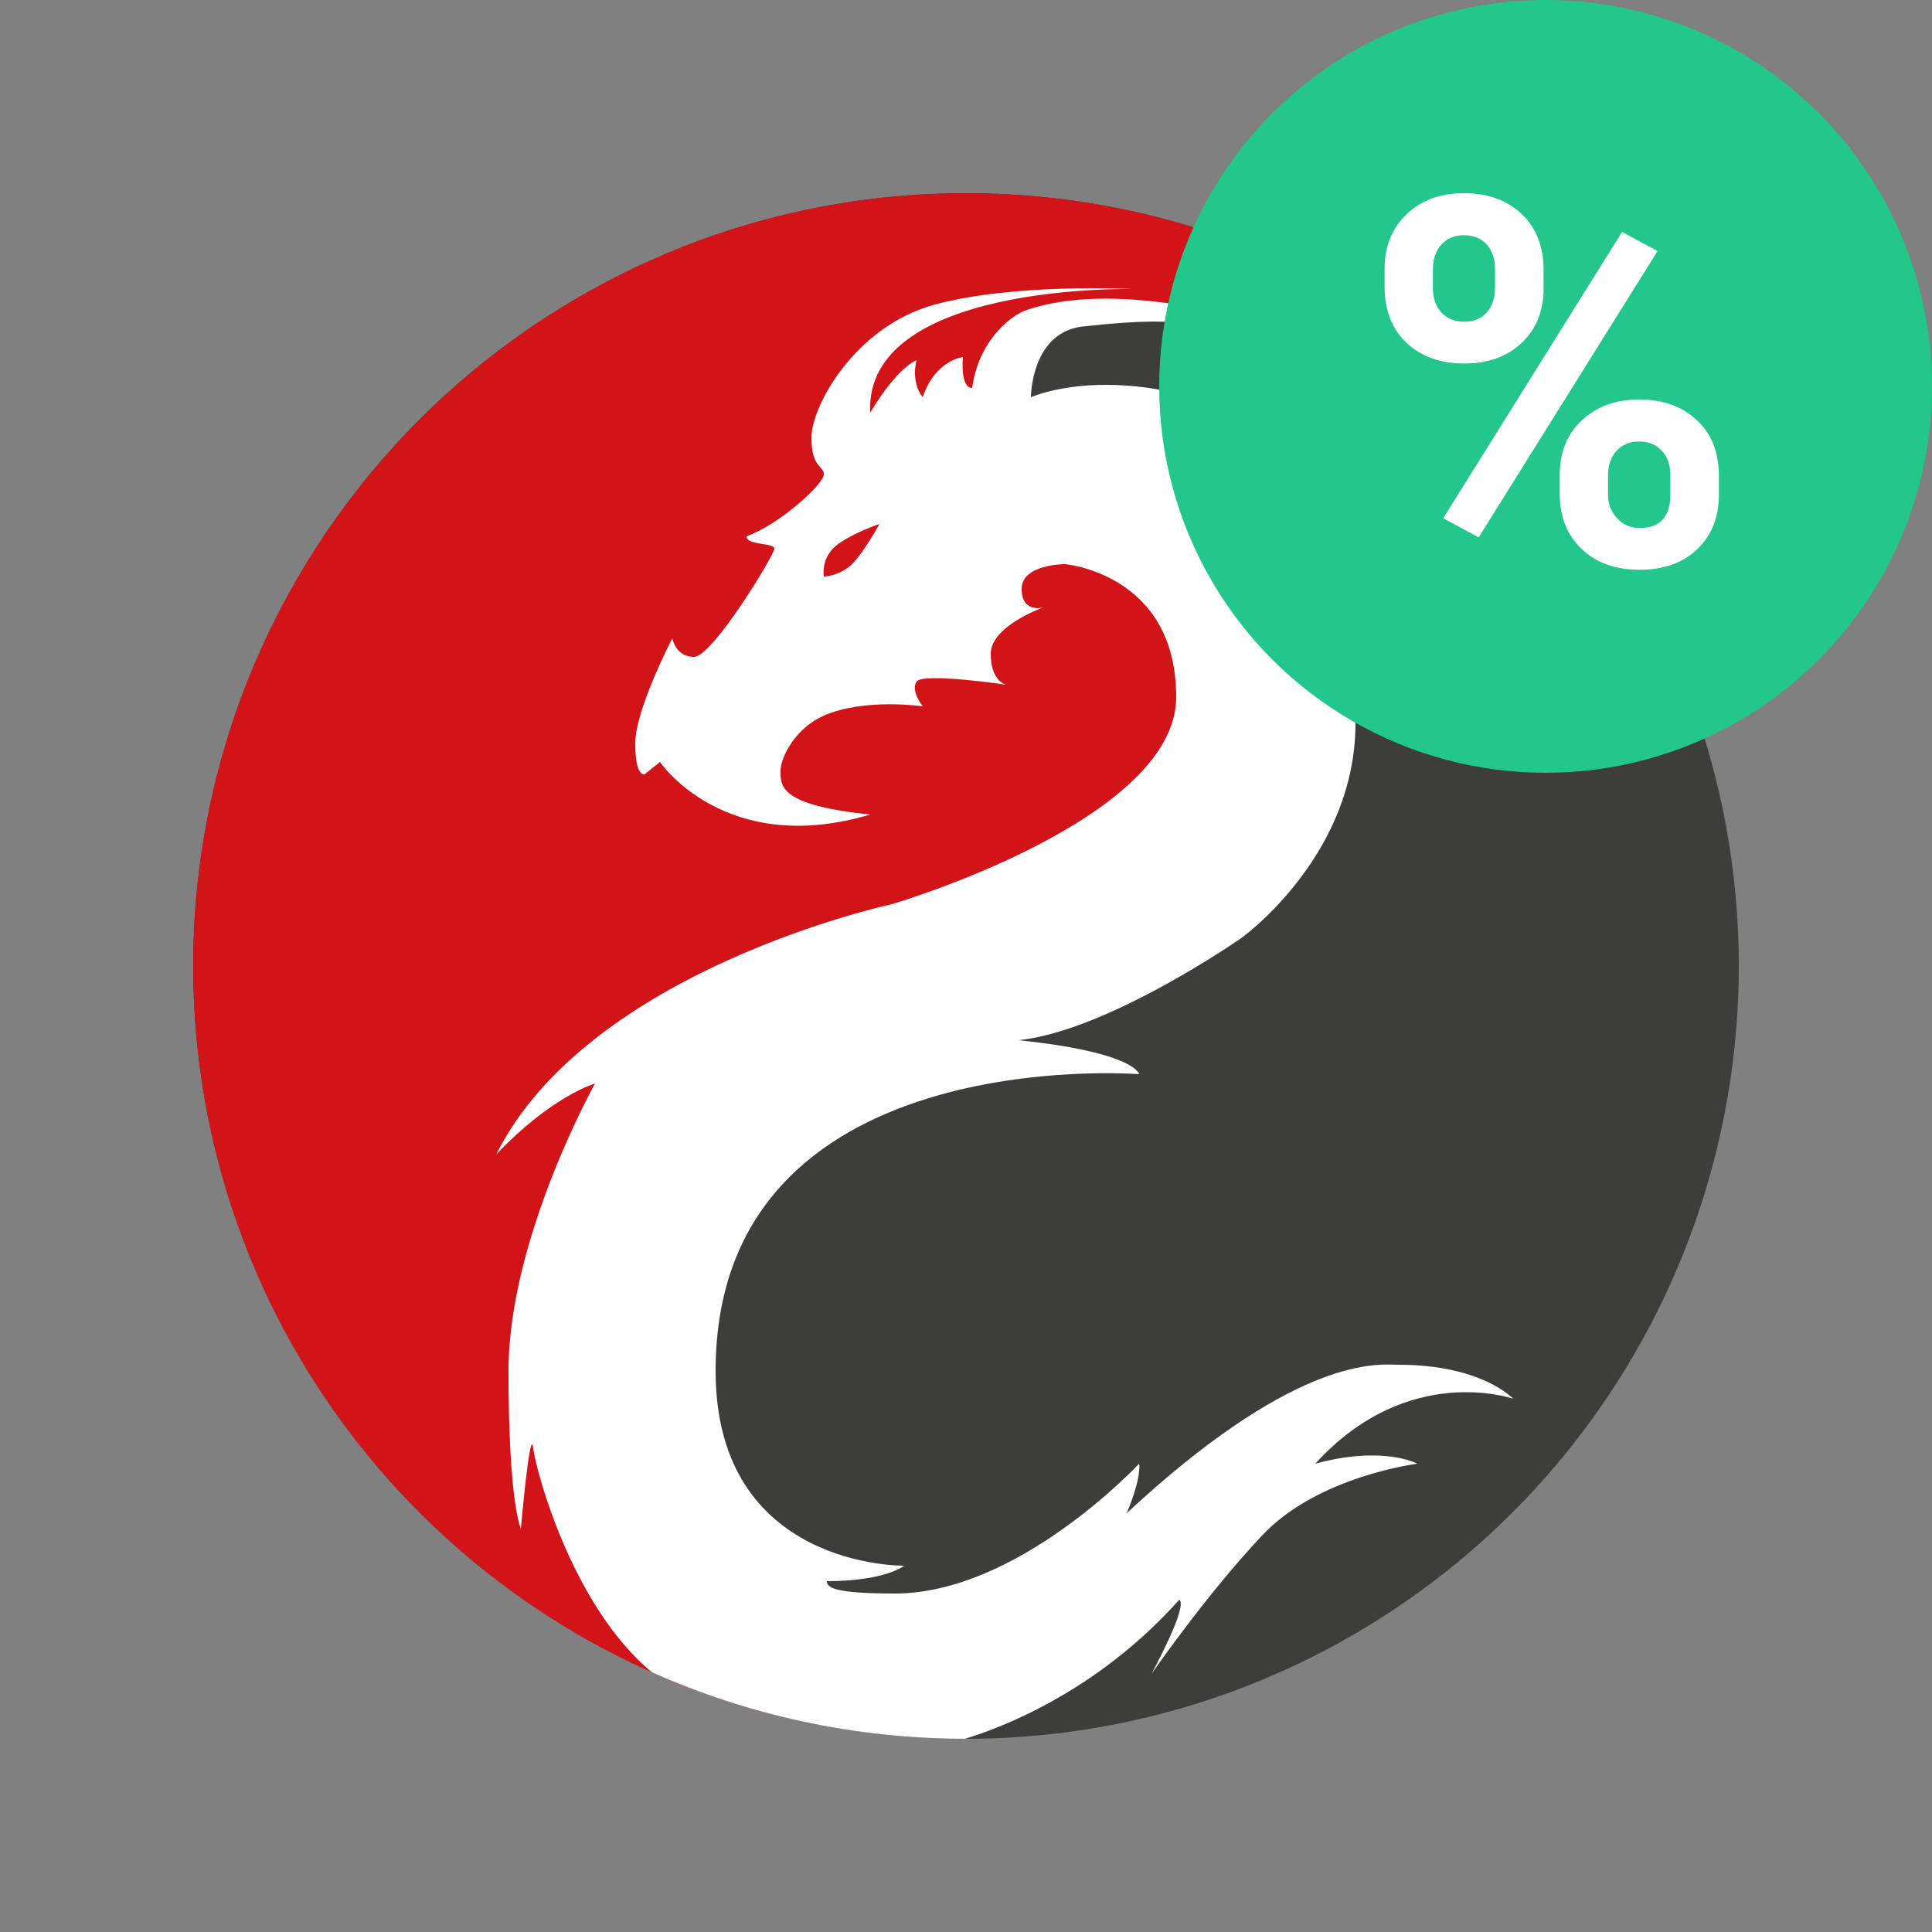
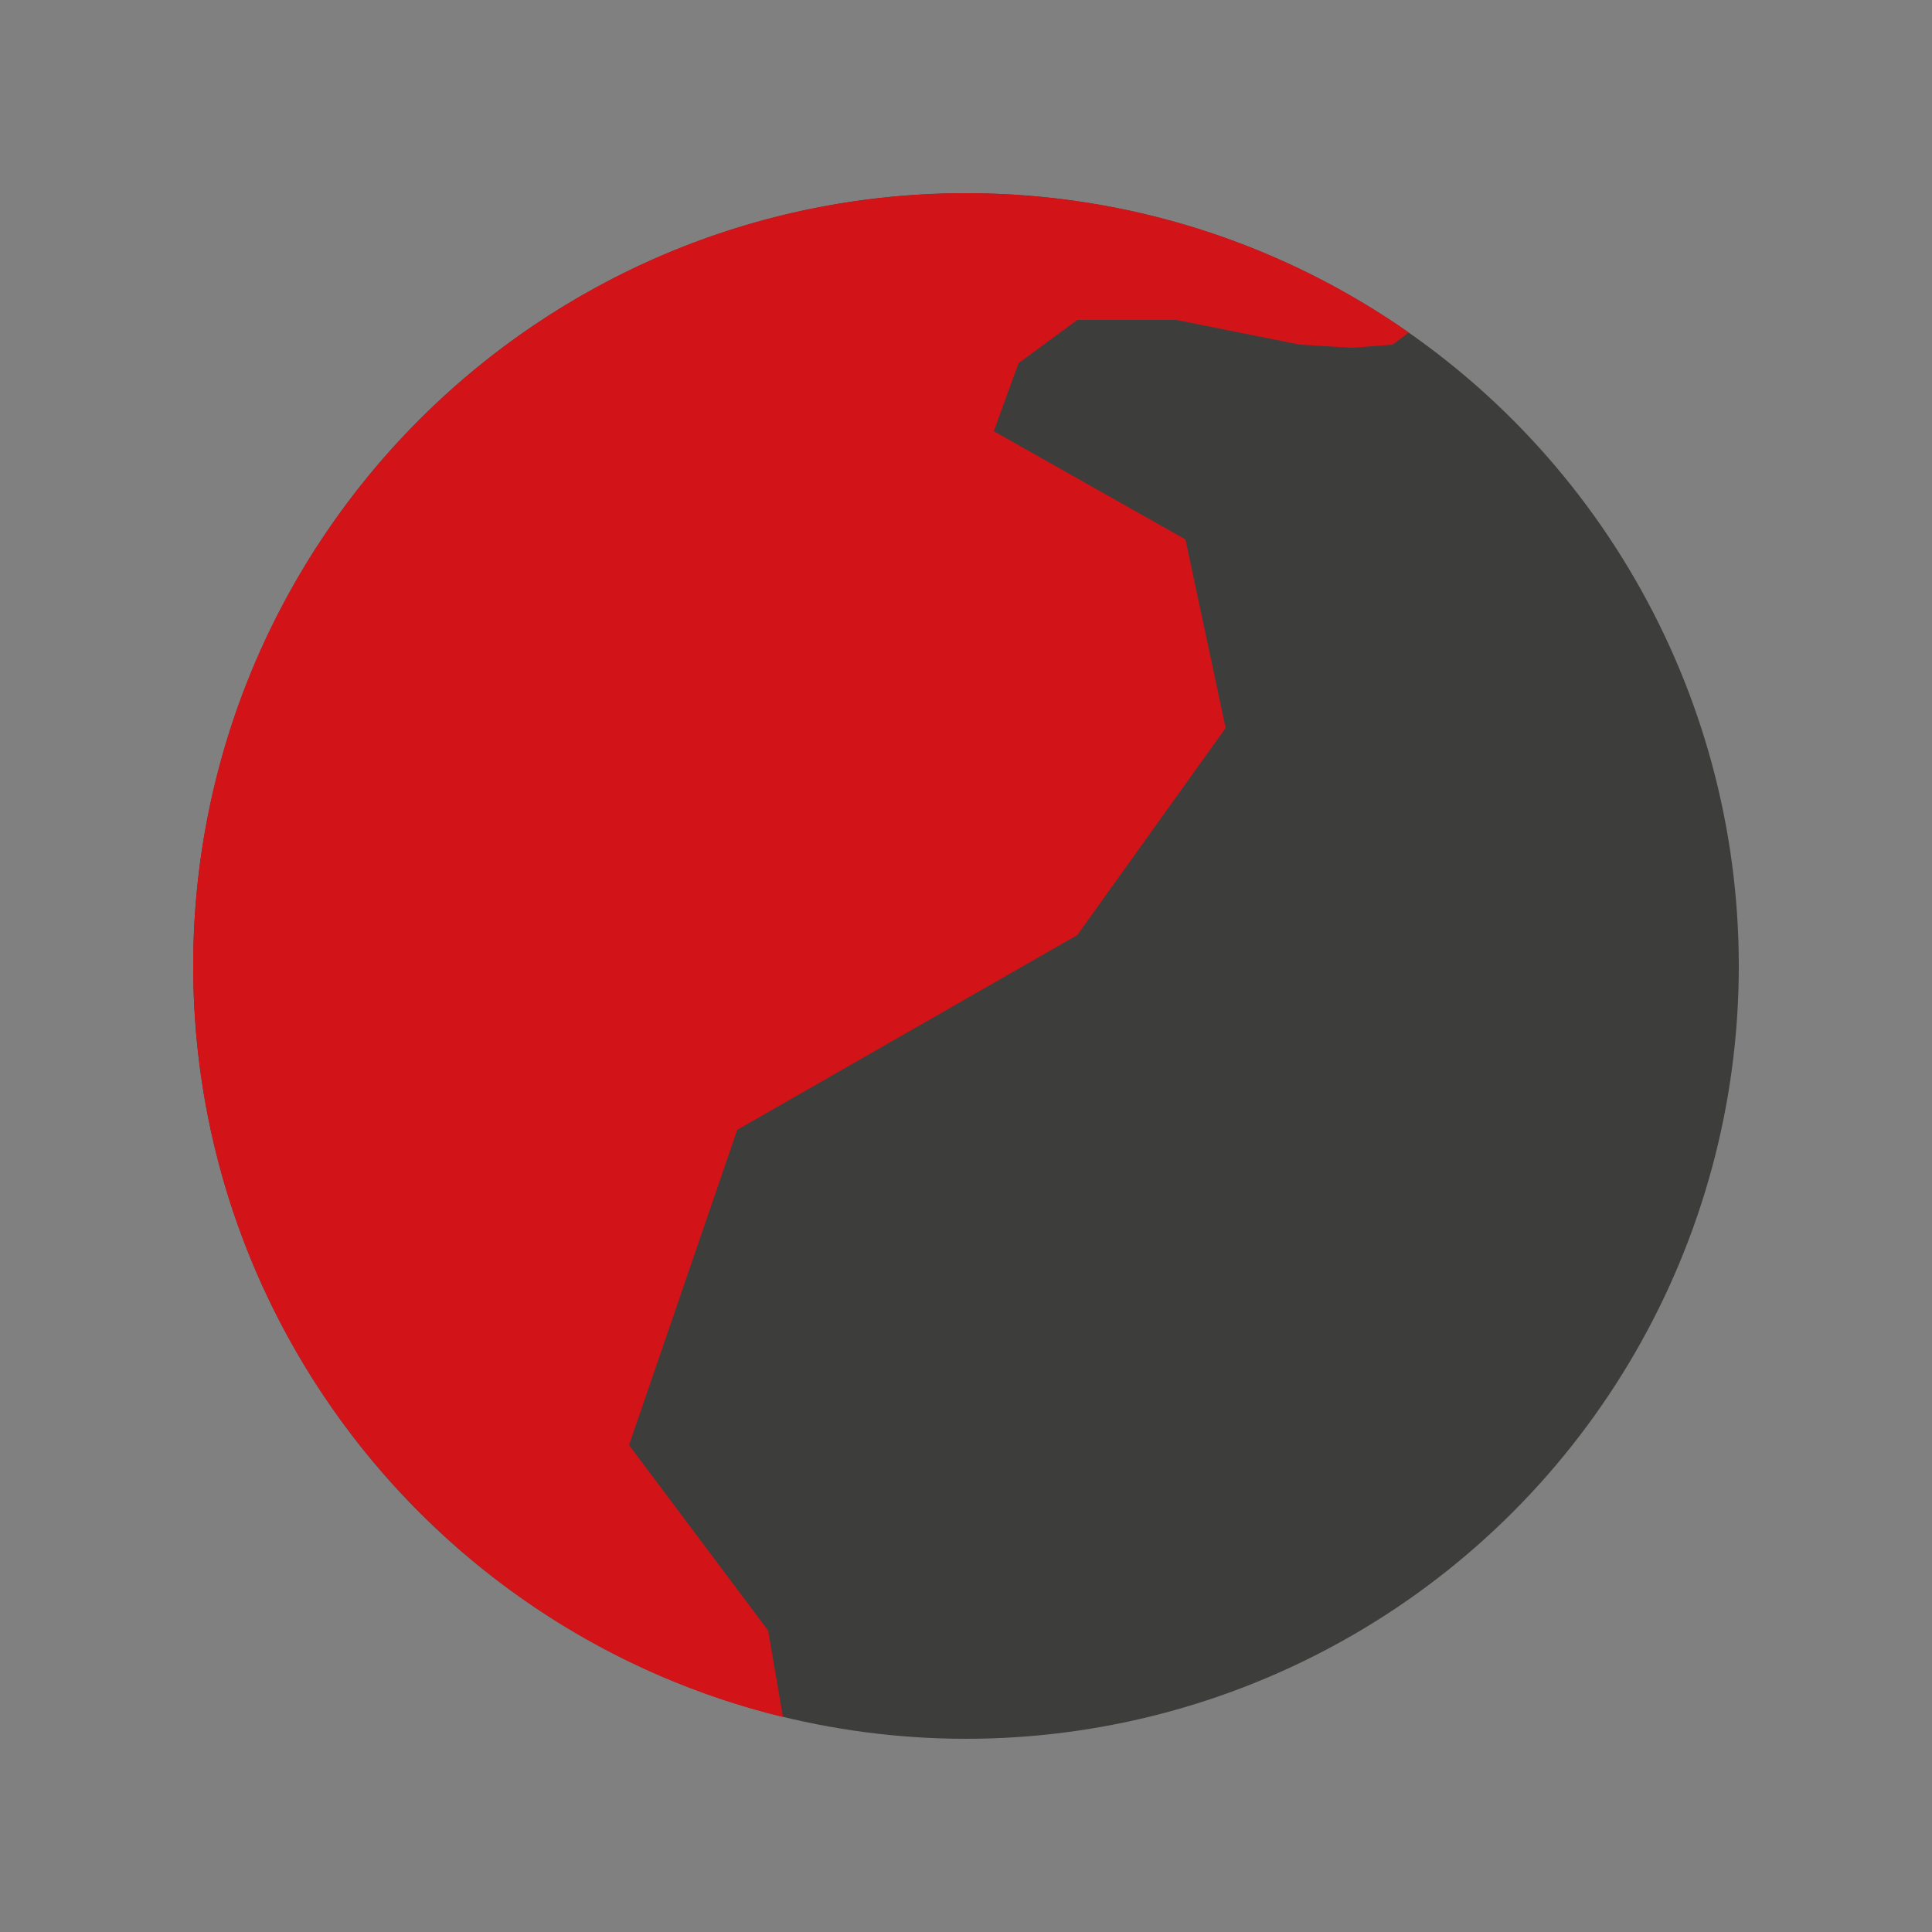
<svg xmlns="http://www.w3.org/2000/svg" width="60" height="60" viewBox="0 0 60 60" fill="none">
  <rect x="0" y="0" width="60" height="60" fill="#808080" stroke="none" />
  <circle cx="30" cy="30" r="24" fill="#3D3D3C" />
  <path d="M43.751 10.327L43.248 10.704L42 10.8L40.368 10.704L36.528 9.936H33.456L31.632 11.28L30.864 13.392L36.816 16.752L38.064 22.608L33.456 29.04L22.896 35.088L19.536 44.88L23.856 50.64L24.316 53.323C13.805 50.77 6 41.297 6 30C6 16.745 16.745 6 30 6C35.115 6 39.856 7.6 43.751 10.327Z" fill="#D21318" />
-   <path fill-rule="evenodd" clip-rule="evenodd" d="M43.893 10.428C43.439 10.728 42.705 11.088 41.808 11.088C41.188 11.088 40.021 10.699 38.928 10.512C37.312 10.236 37.2 9.744 33.744 10.128C32.016 10.23 32.016 12.336 32.016 12.336C32.016 12.336 32.88 11.952 34.32 11.952C39.504 11.952 41.712 15.984 41.712 15.984C41.712 15.984 40.08 15.216 40.08 15.696C40.56 17.808 44.88 18.96 44.88 18.96C44.88 18.96 42 19.632 41.232 18.864C44.208 25.104 38.544 29.136 38.544 29.136C38.544 29.136 34.416 32.016 31.632 32.304C35.28 32.688 35.376 33.36 35.376 33.36C35.376 33.36 22.224 32.304 22.224 42.576C22.224 48.72 28.08 48.624 28.08 48.624C28.08 48.624 27.504 49.104 25.68 49.104C25.68 49.296 25.872 49.488 27.792 49.488C31.632 49.488 35.376 45.456 35.376 45.456C35.376 45.456 35.472 45.84 34.992 46.992C40.067 42.279 42.576 42.358 43.325 42.381C43.37 42.383 43.408 42.384 43.44 42.384C46.032 42.384 46.992 43.44 46.992 43.44C46.992 43.44 43.728 42.288 40.848 45.456C42.96 44.88 44.016 45.456 44.016 45.456C44.016 45.456 40.944 45.84 39.216 47.664C37.488 49.488 35.76 51.984 35.76 51.984C35.76 51.984 36.912 49.872 36.624 49.68C34.03 52.588 30.986 53.694 29.968 54C26.505 53.995 23.214 53.258 20.242 51.933C17.789 49.898 16.655 45.738 16.56 44.976C16.464 44.208 16.176 47.472 16.176 47.472C16.176 47.472 15.792 46.704 15.792 42.576C15.792 38.448 18.48 33.648 18.48 33.648C18.48 33.648 17.136 34.032 15.408 35.856C18.288 30.096 27.696 28.08 27.696 28.08C27.696 28.08 36.528 25.488 36.528 21.648C36.528 17.808 33.072 17.52 33.072 17.52C33.072 17.52 31.728 17.52 31.728 18.288C31.728 19.056 32.4 18.864 32.4 18.864C32.4 18.864 30.768 19.44 30.768 20.304C30.768 21.168 31.248 21.264 31.248 21.264C31.248 21.264 28.656 20.88 28.464 21.168C28.272 21.456 28.656 21.936 28.656 21.936C28.656 21.936 26.859 21.669 25.584 22.224C24.744 22.59 24.24 23.472 24.24 23.952C24.24 24.432 24.24 25.008 27.024 25.296C22.512 26.64 20.496 23.664 20.496 23.664L20.016 24.048C20.016 24.048 19.728 24.144 19.728 23.088C19.728 22.032 20.88 19.824 20.88 19.824C20.88 19.824 20.976 20.4 21.552 20.4C22.128 20.4 24.048 17.232 24.048 17.04C24.048 16.954 23.873 16.925 23.681 16.895C23.446 16.857 23.184 16.814 23.184 16.656C24.24 16.272 25.584 15.024 25.584 14.736C25.584 14.634 25.536 14.58 25.474 14.511C25.36 14.384 25.2 14.204 25.2 13.584C25.2 12.624 26.544 10.128 29.04 9.456C31.536 8.784 35.184 8.976 35.184 8.976C35.184 8.976 26.832 8.784 27.024 12.816C27.888 11.376 28.464 11.184 28.464 11.184C28.464 11.184 28.272 11.856 28.656 12.336C29.04 11.184 29.904 11.088 29.904 11.088C29.904 11.088 29.808 12.048 30.192 12.048C30.384 10.608 31.344 9.84 31.824 9.648C34.512 8.688 38.634 9.818 40.596 10.399C41.198 10.577 41.628 10.704 41.808 10.704C42.261 10.704 43.083 10.47 43.68 10.278C43.751 10.328 43.822 10.377 43.893 10.428ZM25.968 16.944C25.584 17.251 25.552 17.712 25.584 17.904C25.712 17.904 26.045 17.846 26.352 17.616C26.659 17.386 27.12 16.624 27.312 16.272C27.024 16.368 26.352 16.637 25.968 16.944Z" fill="white" />
-   <circle cx="48" cy="12" r="12" fill="#23C68B" />
-   <path d="M43 8.352C43 7.654 43.227 7.089 43.68 6.656C44.133 6.219 44.727 6 45.461 6C46.206 6 46.805 6.216 47.258 6.648C47.711 7.076 47.938 7.656 47.938 8.391V8.953C47.938 9.656 47.711 10.221 47.258 10.648C46.805 11.075 46.211 11.289 45.477 11.289C44.737 11.289 44.138 11.075 43.68 10.648C43.227 10.216 43 9.635 43 8.906V8.352ZM44.5 8.953C44.5 9.266 44.589 9.518 44.766 9.711C44.948 9.898 45.185 9.992 45.477 9.992C45.768 9.992 46 9.896 46.172 9.703C46.344 9.51 46.43 9.253 46.43 8.93V8.352C46.43 8.039 46.344 7.786 46.172 7.594C46 7.401 45.763 7.305 45.461 7.305C45.175 7.305 44.943 7.401 44.766 7.594C44.589 7.781 44.5 8.044 44.5 8.383V8.953ZM48.438 14.75C48.438 14.047 48.667 13.482 49.125 13.055C49.583 12.622 50.177 12.406 50.906 12.406C51.646 12.406 52.242 12.62 52.695 13.047C53.154 13.469 53.383 14.052 53.383 14.797V15.359C53.383 16.057 53.159 16.622 52.711 17.055C52.263 17.482 51.667 17.695 50.922 17.695C50.172 17.695 49.57 17.479 49.117 17.047C48.664 16.615 48.438 16.042 48.438 15.328V14.75ZM49.938 15.359C49.938 15.646 50.031 15.891 50.219 16.094C50.406 16.297 50.641 16.398 50.922 16.398C51.557 16.398 51.875 16.047 51.875 15.344V14.75C51.875 14.438 51.786 14.188 51.609 14C51.432 13.807 51.198 13.711 50.906 13.711C50.615 13.711 50.38 13.807 50.203 14C50.026 14.188 49.938 14.445 49.938 14.773V15.359ZM45.922 16.688L44.82 16.094L50.375 7.203L51.477 7.797L45.922 16.688Z" fill="white" />
</svg>